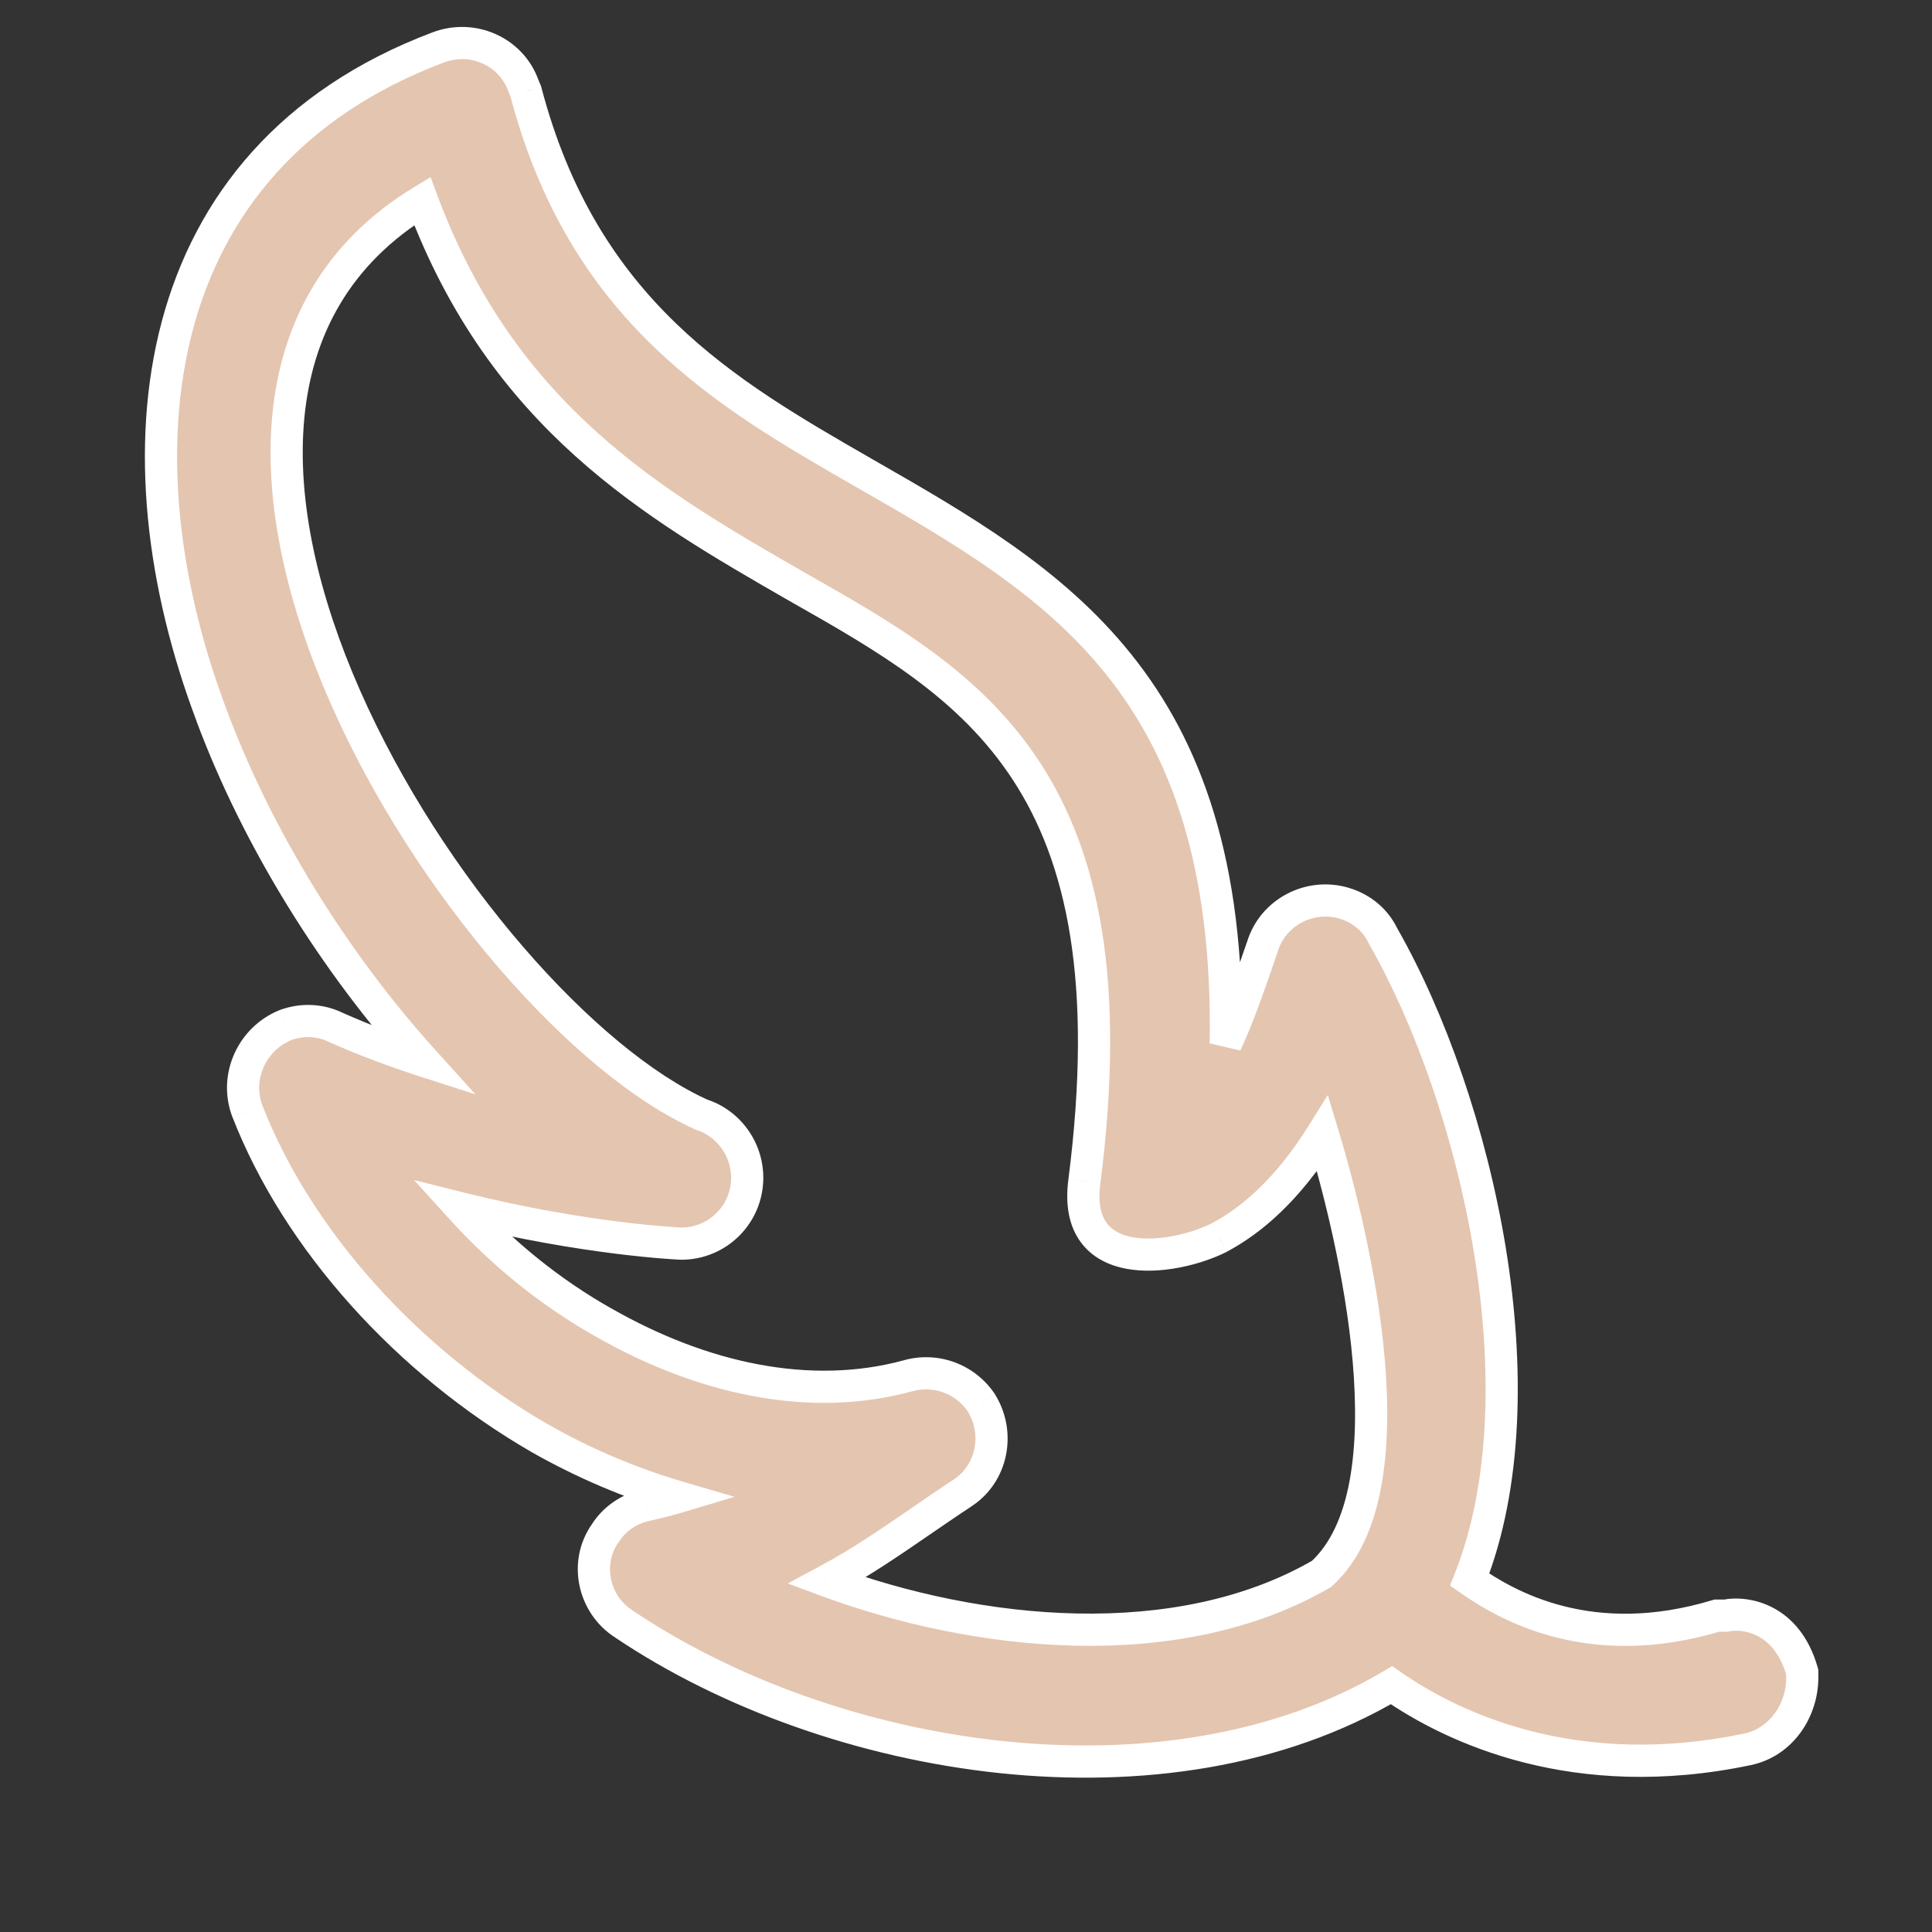
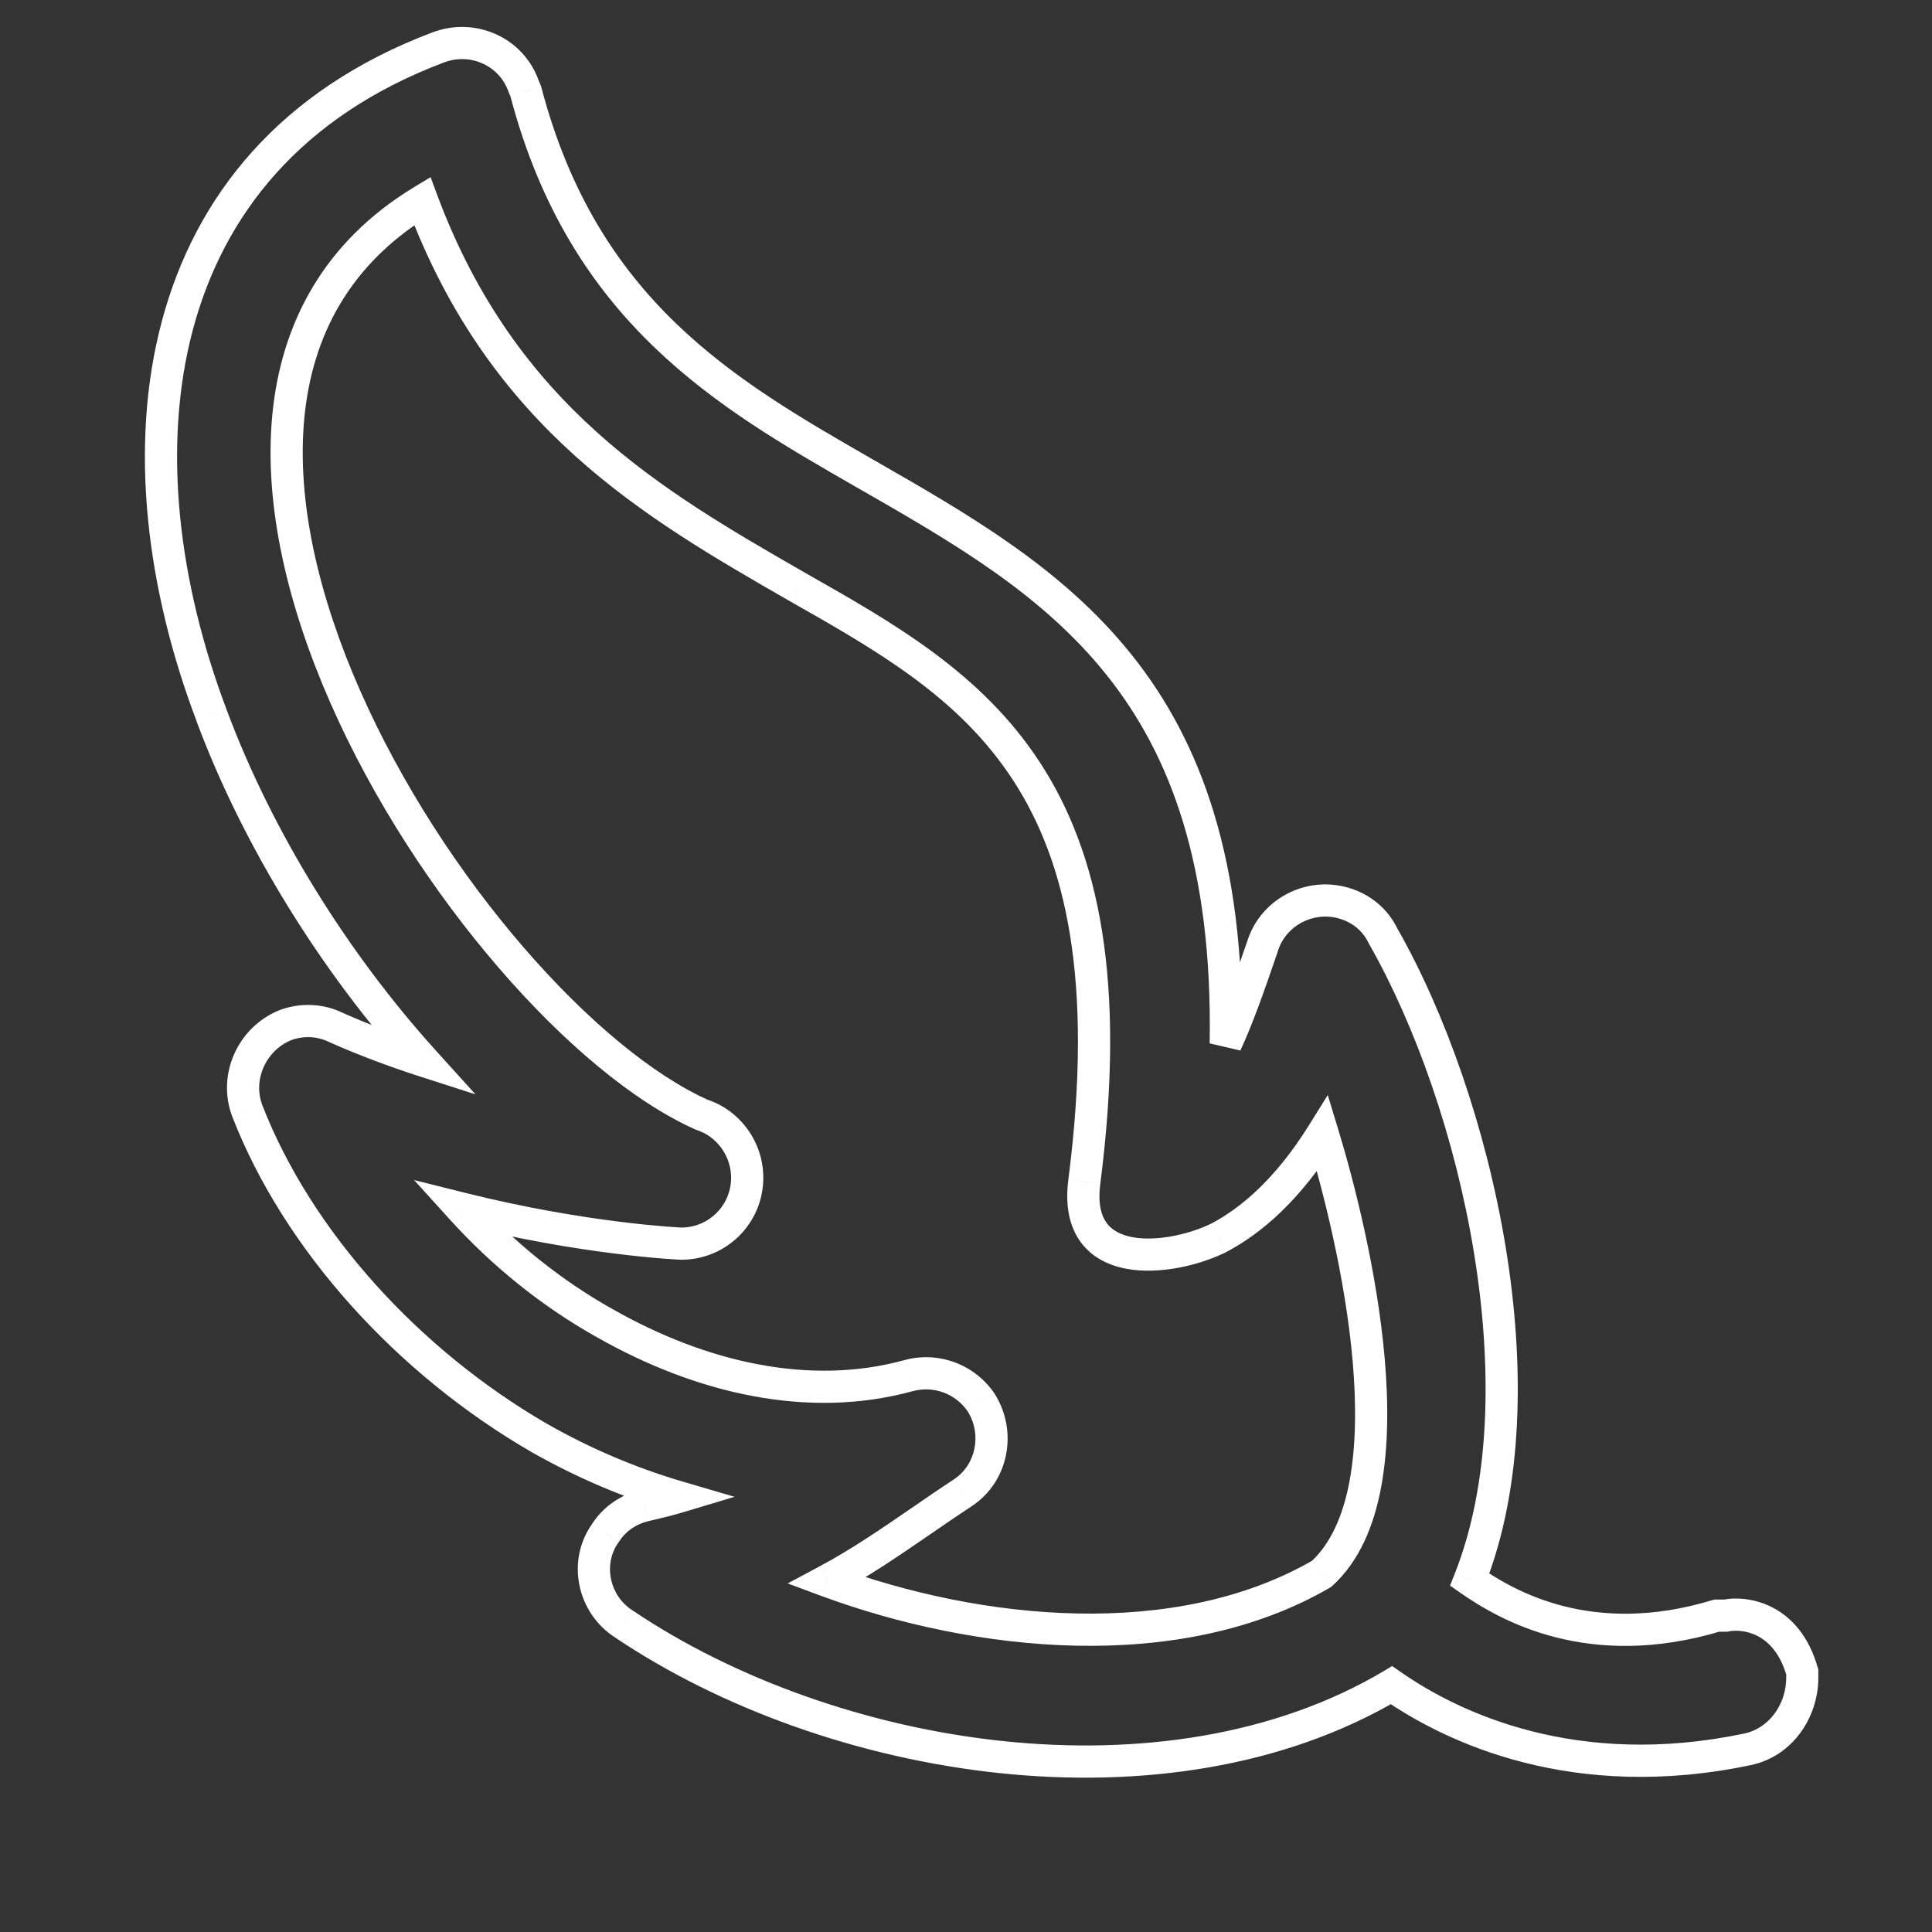
<svg xmlns="http://www.w3.org/2000/svg" fill="none" viewBox="0 0 24 24" height="24" width="24">
  <rect x="0" y="0" width="24" height="24" fill="#333333" stroke="none" />
-   <path fill="#E4C5B0" d="M2.629 8.889C3.21 10.447 4.17 11.971 5.258 13.175C4.897 13.059 4.537 12.925 4.17 12.762C3.978 12.669 3.757 12.658 3.548 12.733C3.129 12.902 2.914 13.379 3.071 13.798C3.699 15.415 5.072 16.921 6.7 17.863C7.253 18.177 7.829 18.422 8.422 18.596C8.306 18.631 8.166 18.666 8.015 18.7C7.811 18.747 7.637 18.863 7.52 19.044C7.259 19.41 7.369 19.928 7.747 20.172C10.329 21.911 14.488 22.592 17.286 20.934C18.053 21.469 19.573 22.179 21.707 21.731C22.125 21.644 22.389 21.248 22.389 20.841L22.389 20.771C22.198 20.094 21.674 20.021 21.436 20.07L21.328 20.07C19.752 20.546 18.716 19.944 18.257 19.624C19.182 17.291 18.356 13.686 17.181 11.627C17.088 11.43 16.913 11.285 16.698 11.221C16.268 11.093 15.808 11.334 15.68 11.765C15.506 12.276 15.366 12.668 15.227 12.964C15.302 8.493 13.1 7.231 10.745 5.883L10.743 5.881L10.714 5.865C9.024 4.893 7.249 3.871 6.532 1.135L6.503 1.066C6.351 0.641 5.874 0.426 5.444 0.589C1.774 1.973 1.407 5.661 2.629 8.889ZM13.47 14.676C14.11 9.691 12.098 8.534 9.922 7.301L9.888 7.281C8.119 6.263 6.252 5.19 5.246 2.497C0.988 5.085 5.793 12.547 8.724 13.85C9.044 13.955 9.282 14.269 9.282 14.63C9.282 15.083 8.916 15.45 8.462 15.45C8.451 15.45 7.27 15.397 5.735 15.013C6.241 15.572 6.84 16.06 7.515 16.438C8.713 17.119 10.05 17.427 11.283 17.09C11.621 16.996 11.987 17.124 12.191 17.427C12.424 17.799 12.33 18.305 11.952 18.549C11.782 18.661 11.613 18.777 11.445 18.893C11.062 19.156 10.679 19.419 10.271 19.637C12.144 20.329 14.628 20.591 16.419 19.55C17.571 18.497 16.821 15.362 16.431 14.083C15.989 14.792 15.529 15.17 15.145 15.374C14.564 15.664 13.319 15.827 13.47 14.676Z" clip-rule="evenodd" fill-rule="evenodd" />
  <path fill="white" d="M5.258 13.175L5.196 13.366L5.906 13.594L5.406 13.041L5.258 13.175ZM2.629 8.889L2.816 8.819L2.816 8.818L2.629 8.889ZM4.17 12.762L4.083 12.942L4.089 12.945L4.17 12.762ZM3.548 12.733L3.48 12.545L3.473 12.548L3.548 12.733ZM3.071 13.798L2.884 13.868L2.885 13.87L3.071 13.798ZM6.7 17.863L6.6 18.036L6.601 18.037L6.7 17.863ZM8.422 18.596L8.479 18.788L9.125 18.594L8.478 18.404L8.422 18.596ZM8.015 18.7L8.059 18.895L8.06 18.895L8.015 18.7ZM7.52 19.044L7.683 19.16L7.689 19.152L7.52 19.044ZM7.747 20.172L7.859 20.006L7.856 20.004L7.747 20.172ZM17.286 20.934L17.4 20.77L17.294 20.696L17.184 20.762L17.286 20.934ZM21.707 21.731L21.666 21.535L21.666 21.535L21.707 21.731ZM22.389 20.771L22.588 20.771L22.588 20.744L22.581 20.717L22.389 20.771ZM21.436 20.07L21.436 20.27L21.456 20.27L21.476 20.266L21.436 20.07ZM21.328 20.07L21.328 19.87L21.298 19.87L21.27 19.878L21.328 20.07ZM18.257 19.624L18.071 19.55L18.013 19.697L18.143 19.788L18.257 19.624ZM17.181 11.627L17 11.713L17.003 11.72L17.007 11.726L17.181 11.627ZM16.698 11.221L16.755 11.029L16.755 11.029L16.698 11.221ZM15.68 11.765L15.87 11.829L15.872 11.822L15.68 11.765ZM15.227 12.964L15.027 12.961L15.408 13.05L15.227 12.964ZM10.745 5.883L10.845 5.709L10.845 5.709L10.745 5.883ZM10.743 5.881L10.643 6.055L10.643 6.055L10.743 5.881ZM10.714 5.865L10.614 6.038L10.714 5.865ZM6.532 1.135L6.725 1.085L6.721 1.071L6.716 1.058L6.532 1.135ZM6.503 1.066L6.314 1.133L6.318 1.143L6.503 1.066ZM5.444 0.589L5.515 0.776L5.515 0.776L5.444 0.589ZM9.922 7.301L9.823 7.474L9.824 7.475L9.922 7.301ZM13.47 14.676L13.669 14.702L13.669 14.701L13.47 14.676ZM9.888 7.281L9.988 7.108L9.988 7.108L9.888 7.281ZM5.246 2.497L5.433 2.427L5.349 2.201L5.142 2.326L5.246 2.497ZM8.724 13.85L8.643 14.033L8.652 14.037L8.662 14.04L8.724 13.85ZM5.735 15.013L5.783 14.819L5.144 14.659L5.587 15.148L5.735 15.013ZM7.515 16.438L7.613 16.264L7.612 16.264L7.515 16.438ZM11.283 17.09L11.336 17.282L11.337 17.282L11.283 17.09ZM12.191 17.427L12.361 17.321L12.357 17.315L12.191 17.427ZM11.952 18.549L11.844 18.381L11.843 18.382L11.952 18.549ZM11.445 18.893L11.332 18.728L11.332 18.728L11.445 18.893ZM10.271 19.637L10.177 19.46L9.785 19.67L10.202 19.825L10.271 19.637ZM16.419 19.55L16.52 19.723L16.538 19.712L16.554 19.697L16.419 19.55ZM16.431 14.083L16.622 14.024L16.494 13.603L16.261 13.977L16.431 14.083ZM15.145 15.374L15.235 15.553L15.239 15.55L15.145 15.374ZM15.145 15.374L15.235 15.553L15.239 15.55L15.145 15.374ZM12.191 17.427L12.361 17.321L12.357 17.315L12.191 17.427ZM9.888 7.281L9.988 7.108L9.988 7.108L9.888 7.281ZM2.629 8.889L2.816 8.819L2.816 8.818L2.629 8.889ZM3.548 12.733L3.48 12.545L3.473 12.548L3.548 12.733ZM3.071 13.798L2.884 13.868L2.885 13.87L3.071 13.798ZM6.7 17.863L6.6 18.036L6.601 18.037L6.7 17.863ZM7.52 19.044L7.683 19.16L7.689 19.152L7.52 19.044ZM7.747 20.172L7.859 20.006L7.856 20.004L7.747 20.172ZM17.286 20.934L17.4 20.77L17.294 20.696L17.184 20.762L17.286 20.934ZM21.707 21.731L21.666 21.535L21.666 21.535L21.707 21.731ZM22.389 20.771L22.588 20.771L22.588 20.744L22.581 20.717L22.389 20.771ZM17.181 11.627L17 11.713L17.003 11.72L17.007 11.726L17.181 11.627ZM16.698 11.221L16.755 11.029L16.755 11.029L16.698 11.221ZM6.503 1.066L6.314 1.133L6.318 1.143L6.503 1.066ZM5.444 0.589L5.515 0.776L5.515 0.776L5.444 0.589ZM5.406 13.041C4.334 11.854 3.388 10.352 2.816 8.819L2.441 8.959C3.033 10.543 4.006 12.088 5.109 13.309L5.406 13.041ZM4.089 12.945C4.463 13.111 4.83 13.247 5.196 13.366L5.319 12.985C4.964 12.87 4.61 12.739 4.251 12.579L4.089 12.945ZM3.616 12.921C3.776 12.864 3.941 12.873 4.083 12.942L4.258 12.582C4.016 12.465 3.739 12.452 3.48 12.545L3.616 12.921ZM3.258 13.727C3.14 13.413 3.302 13.048 3.623 12.919L3.473 12.548C2.956 12.756 2.688 13.345 2.884 13.868L3.258 13.727ZM6.8 17.69C5.205 16.767 3.867 15.294 3.257 13.725L2.885 13.87C3.532 15.535 4.938 17.075 6.6 18.036L6.8 17.69ZM8.478 18.404C7.9 18.234 7.338 17.996 6.799 17.689L6.601 18.037C7.167 18.358 7.757 18.609 8.366 18.788L8.478 18.404ZM8.06 18.895C8.213 18.86 8.357 18.824 8.479 18.788L8.365 18.404C8.254 18.437 8.12 18.471 7.97 18.506L8.06 18.895ZM7.689 19.152C7.775 19.018 7.904 18.931 8.059 18.895L7.97 18.506C7.719 18.563 7.498 18.709 7.352 18.935L7.689 19.152ZM7.856 20.004C7.569 19.819 7.491 19.429 7.683 19.16L7.358 18.927C7.027 19.391 7.169 20.037 7.639 20.34L7.856 20.004ZM17.184 20.762C15.832 21.563 14.139 21.805 12.457 21.628C10.775 21.451 9.121 20.856 7.859 20.006L7.636 20.338C8.956 21.227 10.672 21.842 12.415 22.026C14.156 22.209 15.942 21.963 17.388 21.106L17.184 20.762ZM21.666 21.535C19.598 21.969 18.134 21.282 17.4 20.77L17.171 21.098C17.972 21.657 19.547 22.389 21.748 21.927L21.666 21.535ZM22.189 20.841C22.189 21.171 21.976 21.471 21.666 21.535L21.748 21.927C22.275 21.817 22.588 21.326 22.588 20.841L22.189 20.841ZM22.189 20.771L22.189 20.841L22.588 20.841L22.588 20.771L22.189 20.771ZM21.476 20.266C21.555 20.249 21.698 20.252 21.837 20.325C21.969 20.395 22.114 20.535 22.196 20.825L22.581 20.717C22.472 20.329 22.26 20.095 22.023 19.971C21.793 19.851 21.555 19.841 21.396 19.874L21.476 20.266ZM21.328 20.27L21.436 20.27L21.436 19.87L21.328 19.87L21.328 20.27ZM18.143 19.788C18.628 20.125 19.727 20.762 21.386 20.261L21.27 19.878C19.776 20.33 18.805 19.762 18.371 19.459L18.143 19.788ZM17.007 11.726C17.581 12.733 18.075 14.126 18.309 15.555C18.544 16.987 18.515 18.431 18.071 19.55L18.443 19.697C18.924 18.484 18.944 16.959 18.704 15.491C18.462 14.02 17.955 12.58 17.355 11.528L17.007 11.726ZM16.641 11.412C16.805 11.461 16.932 11.569 17 11.713L17.362 11.542C17.243 11.29 17.022 11.108 16.755 11.029L16.641 11.412ZM15.872 11.822C15.968 11.5 16.314 11.315 16.641 11.412L16.755 11.029C16.222 10.87 15.649 11.169 15.489 11.708L15.872 11.822ZM15.408 13.05C15.553 12.741 15.696 12.339 15.87 11.829L15.491 11.7C15.316 12.213 15.18 12.594 15.046 12.879L15.408 13.05ZM10.646 6.056C11.829 6.734 12.933 7.369 13.741 8.378C14.542 9.377 15.064 10.762 15.027 12.961L15.427 12.968C15.465 10.696 14.924 9.214 14.053 8.128C13.19 7.05 12.016 6.38 10.845 5.709L10.646 6.056ZM10.643 6.055L10.646 6.056L10.845 5.709L10.842 5.708L10.643 6.055ZM10.614 6.038L10.643 6.055L10.842 5.708L10.814 5.691L10.614 6.038ZM6.338 1.186C7.078 4.008 8.922 5.065 10.614 6.038L10.814 5.691C9.126 4.72 7.42 3.734 6.725 1.085L6.338 1.186ZM6.318 1.143L6.347 1.212L6.716 1.058L6.687 0.989L6.318 1.143ZM5.515 0.776C5.844 0.651 6.202 0.817 6.314 1.133L6.691 0.999C6.501 0.465 5.905 0.201 5.373 0.402L5.515 0.776ZM2.816 8.818C2.215 7.23 2.011 5.545 2.395 4.099C2.777 2.662 3.741 1.445 5.515 0.776L5.373 0.402C3.477 1.117 2.423 2.436 2.009 3.996C1.597 5.546 1.821 7.319 2.442 8.959L2.816 8.818ZM9.824 7.475C10.918 8.095 11.92 8.671 12.584 9.691C13.244 10.703 13.588 12.185 13.272 14.65L13.669 14.701C13.992 12.182 13.65 10.593 12.919 9.472C12.194 8.359 11.102 7.74 10.021 7.127L9.824 7.475ZM9.789 7.455L9.823 7.474L10.022 7.127L9.988 7.108L9.789 7.455ZM5.058 2.567C6.091 5.332 8.018 6.436 9.789 7.455L9.988 7.108C8.219 6.091 6.412 5.047 5.433 2.427L5.058 2.567ZM8.805 13.668C8.111 13.359 7.284 12.673 6.497 11.76C5.712 10.851 4.981 9.731 4.472 8.575C3.962 7.417 3.682 6.236 3.78 5.199C3.877 4.171 4.345 3.279 5.35 2.668L5.142 2.326C4.018 3.009 3.49 4.021 3.382 5.161C3.275 6.291 3.581 7.543 4.106 8.736C4.632 9.932 5.386 11.084 6.194 12.021C6.999 12.955 7.871 13.69 8.643 14.033L8.805 13.668ZM9.482 14.63C9.482 14.181 9.188 13.791 8.786 13.66L8.662 14.04C8.9 14.118 9.082 14.356 9.082 14.63L9.482 14.63ZM8.462 15.649C9.027 15.649 9.482 15.194 9.482 14.63L9.082 14.63C9.082 14.973 8.806 15.249 8.462 15.249L8.462 15.649ZM5.686 15.207C7.237 15.595 8.434 15.649 8.462 15.649L8.462 15.249C8.468 15.249 7.303 15.199 5.783 14.819L5.686 15.207ZM7.612 16.264C6.958 15.897 6.375 15.422 5.883 14.879L5.587 15.148C6.106 15.721 6.722 16.223 7.417 16.613L7.612 16.264ZM11.231 16.897C10.064 17.216 8.782 16.928 7.613 16.264L7.416 16.612C8.643 17.309 10.036 17.638 11.336 17.282L11.231 16.897ZM12.357 17.315C12.104 16.94 11.649 16.781 11.23 16.897L11.337 17.282C11.592 17.212 11.87 17.308 12.025 17.538L12.357 17.315ZM12.061 18.717C12.537 18.41 12.647 17.78 12.36 17.321L12.021 17.533C12.2 17.819 12.124 18.2 11.844 18.381L12.061 18.717ZM11.558 19.058C11.727 18.942 11.894 18.827 12.062 18.717L11.843 18.382C11.67 18.495 11.5 18.612 11.332 18.728L11.558 19.058ZM10.366 19.813C10.785 19.589 11.177 19.32 11.558 19.058L11.332 18.728C10.947 18.992 10.574 19.249 10.177 19.46L10.366 19.813ZM16.319 19.377C14.603 20.374 12.19 20.133 10.341 19.449L10.202 19.825C12.098 20.525 14.652 20.808 16.52 19.723L16.319 19.377ZM16.239 14.141C16.432 14.774 16.713 15.863 16.804 16.918C16.849 17.446 16.846 17.957 16.765 18.395C16.684 18.834 16.527 19.18 16.284 19.402L16.554 19.697C16.887 19.393 17.069 18.952 17.158 18.468C17.248 17.982 17.249 17.431 17.202 16.884C17.108 15.789 16.819 14.67 16.622 14.024L16.239 14.141ZM15.239 15.55C15.657 15.329 16.142 14.925 16.601 14.188L16.261 13.977C15.836 14.66 15.401 15.012 15.052 15.197L15.239 15.55ZM13.272 14.65C13.23 14.971 13.281 15.234 13.425 15.43C13.569 15.626 13.782 15.723 13.997 15.762C14.418 15.839 14.919 15.71 15.235 15.553L15.056 15.195C14.79 15.328 14.378 15.426 14.069 15.369C13.919 15.341 13.813 15.282 13.748 15.193C13.683 15.105 13.635 14.956 13.669 14.702L13.272 14.65ZM13.272 14.65C13.23 14.971 13.281 15.234 13.425 15.43C13.569 15.626 13.782 15.723 13.997 15.762C14.418 15.839 14.919 15.71 15.235 15.553L15.056 15.195C14.79 15.328 14.378 15.426 14.069 15.369C13.919 15.341 13.813 15.282 13.748 15.193C13.683 15.105 13.635 14.956 13.669 14.702L13.272 14.65ZM15.239 15.55C15.657 15.329 16.142 14.925 16.601 14.188L16.261 13.977C15.836 14.66 15.401 15.012 15.052 15.197L15.239 15.55ZM10.366 19.813C10.785 19.589 11.177 19.32 11.558 19.058L11.332 18.728C10.947 18.992 10.574 19.249 10.177 19.46L10.366 19.813ZM12.061 18.717C12.537 18.41 12.647 17.78 12.36 17.321L12.021 17.533C12.2 17.819 12.124 18.2 11.844 18.381L12.061 18.717ZM12.357 17.315C12.104 16.94 11.649 16.781 11.23 16.897L11.337 17.282C11.592 17.212 11.87 17.308 12.025 17.538L12.357 17.315ZM9.482 14.63C9.482 14.181 9.188 13.791 8.786 13.66L8.662 14.04C8.9 14.118 9.082 14.356 9.082 14.63L9.482 14.63ZM5.058 2.567C6.091 5.332 8.018 6.436 9.789 7.455L9.988 7.108C8.219 6.091 6.412 5.047 5.433 2.427L5.058 2.567ZM9.789 7.455L9.823 7.474L10.022 7.127L9.988 7.108L9.789 7.455ZM2.441 8.959C3.033 10.543 4.006 12.088 5.109 13.309L5.406 13.041C4.334 11.854 3.388 10.352 2.816 8.819L2.441 8.959ZM4.258 12.582C4.016 12.465 3.739 12.452 3.48 12.545L3.616 12.921C3.776 12.864 3.941 12.873 4.083 12.942L4.258 12.582ZM3.473 12.548C2.956 12.756 2.688 13.345 2.884 13.868L3.258 13.727C3.14 13.413 3.302 13.048 3.623 12.919L3.473 12.548ZM2.885 13.87C3.532 15.535 4.938 17.075 6.6 18.036L6.8 17.69C5.205 16.767 3.867 15.294 3.257 13.725L2.885 13.87ZM6.601 18.037C7.167 18.358 7.757 18.609 8.366 18.788L8.478 18.404C7.9 18.234 7.338 17.996 6.799 17.689L6.601 18.037ZM7.97 18.506C7.719 18.563 7.498 18.709 7.352 18.935L7.689 19.152C7.775 19.018 7.904 18.931 8.059 18.895L7.97 18.506ZM7.358 18.927C7.027 19.391 7.169 20.037 7.639 20.34L7.856 20.004C7.569 19.819 7.491 19.429 7.683 19.16L7.358 18.927ZM7.636 20.338C8.956 21.227 10.672 21.842 12.415 22.026C14.156 22.209 15.942 21.963 17.388 21.106L17.184 20.762C15.832 21.563 14.139 21.805 12.457 21.628C10.775 21.451 9.121 20.856 7.859 20.006L7.636 20.338ZM17.171 21.098C17.972 21.657 19.547 22.389 21.748 21.927L21.666 21.535C19.598 21.969 18.134 21.282 17.4 20.77L17.171 21.098ZM21.748 21.927C22.275 21.817 22.588 21.326 22.588 20.841L22.189 20.841C22.189 21.171 21.976 21.471 21.666 21.535L21.748 21.927ZM22.588 20.841L22.588 20.771L22.189 20.771L22.189 20.841L22.588 20.841ZM18.443 19.697C18.924 18.484 18.944 16.959 18.704 15.491C18.462 14.02 17.955 12.58 17.355 11.528L17.007 11.726C17.581 12.733 18.075 14.126 18.309 15.555C18.544 16.987 18.515 18.431 18.071 19.55L18.443 19.697ZM17.362 11.542C17.243 11.29 17.022 11.108 16.755 11.029L16.641 11.412C16.805 11.461 16.932 11.569 17 11.713L17.362 11.542ZM16.755 11.029C16.222 10.87 15.649 11.169 15.489 11.708L15.872 11.822C15.968 11.5 16.314 11.315 16.641 11.412L16.755 11.029ZM15.427 12.968C15.465 10.696 14.924 9.214 14.053 8.128C13.19 7.05 12.016 6.38 10.845 5.709L10.646 6.056C11.829 6.734 12.933 7.369 13.741 8.378C14.542 9.377 15.064 10.762 15.027 12.961L15.427 12.968ZM6.716 1.058L6.687 0.989L6.318 1.143L6.347 1.212L6.716 1.058ZM6.691 0.999C6.501 0.465 5.905 0.201 5.373 0.402L5.515 0.776C5.844 0.651 6.202 0.817 6.314 1.133L6.691 0.999ZM5.373 0.402C3.477 1.117 2.423 2.436 2.009 3.996C1.597 5.546 1.821 7.319 2.442 8.959L2.816 8.818C2.215 7.23 2.011 5.545 2.395 4.099C2.777 2.662 3.741 1.445 5.515 0.776L5.373 0.402ZM21.476 20.266C21.555 20.249 21.698 20.252 21.837 20.325C21.969 20.395 22.114 20.535 22.196 20.825L22.581 20.717C22.472 20.329 22.26 20.095 22.023 19.971C21.793 19.851 21.555 19.841 21.396 19.874L21.476 20.266Z" />
</svg>